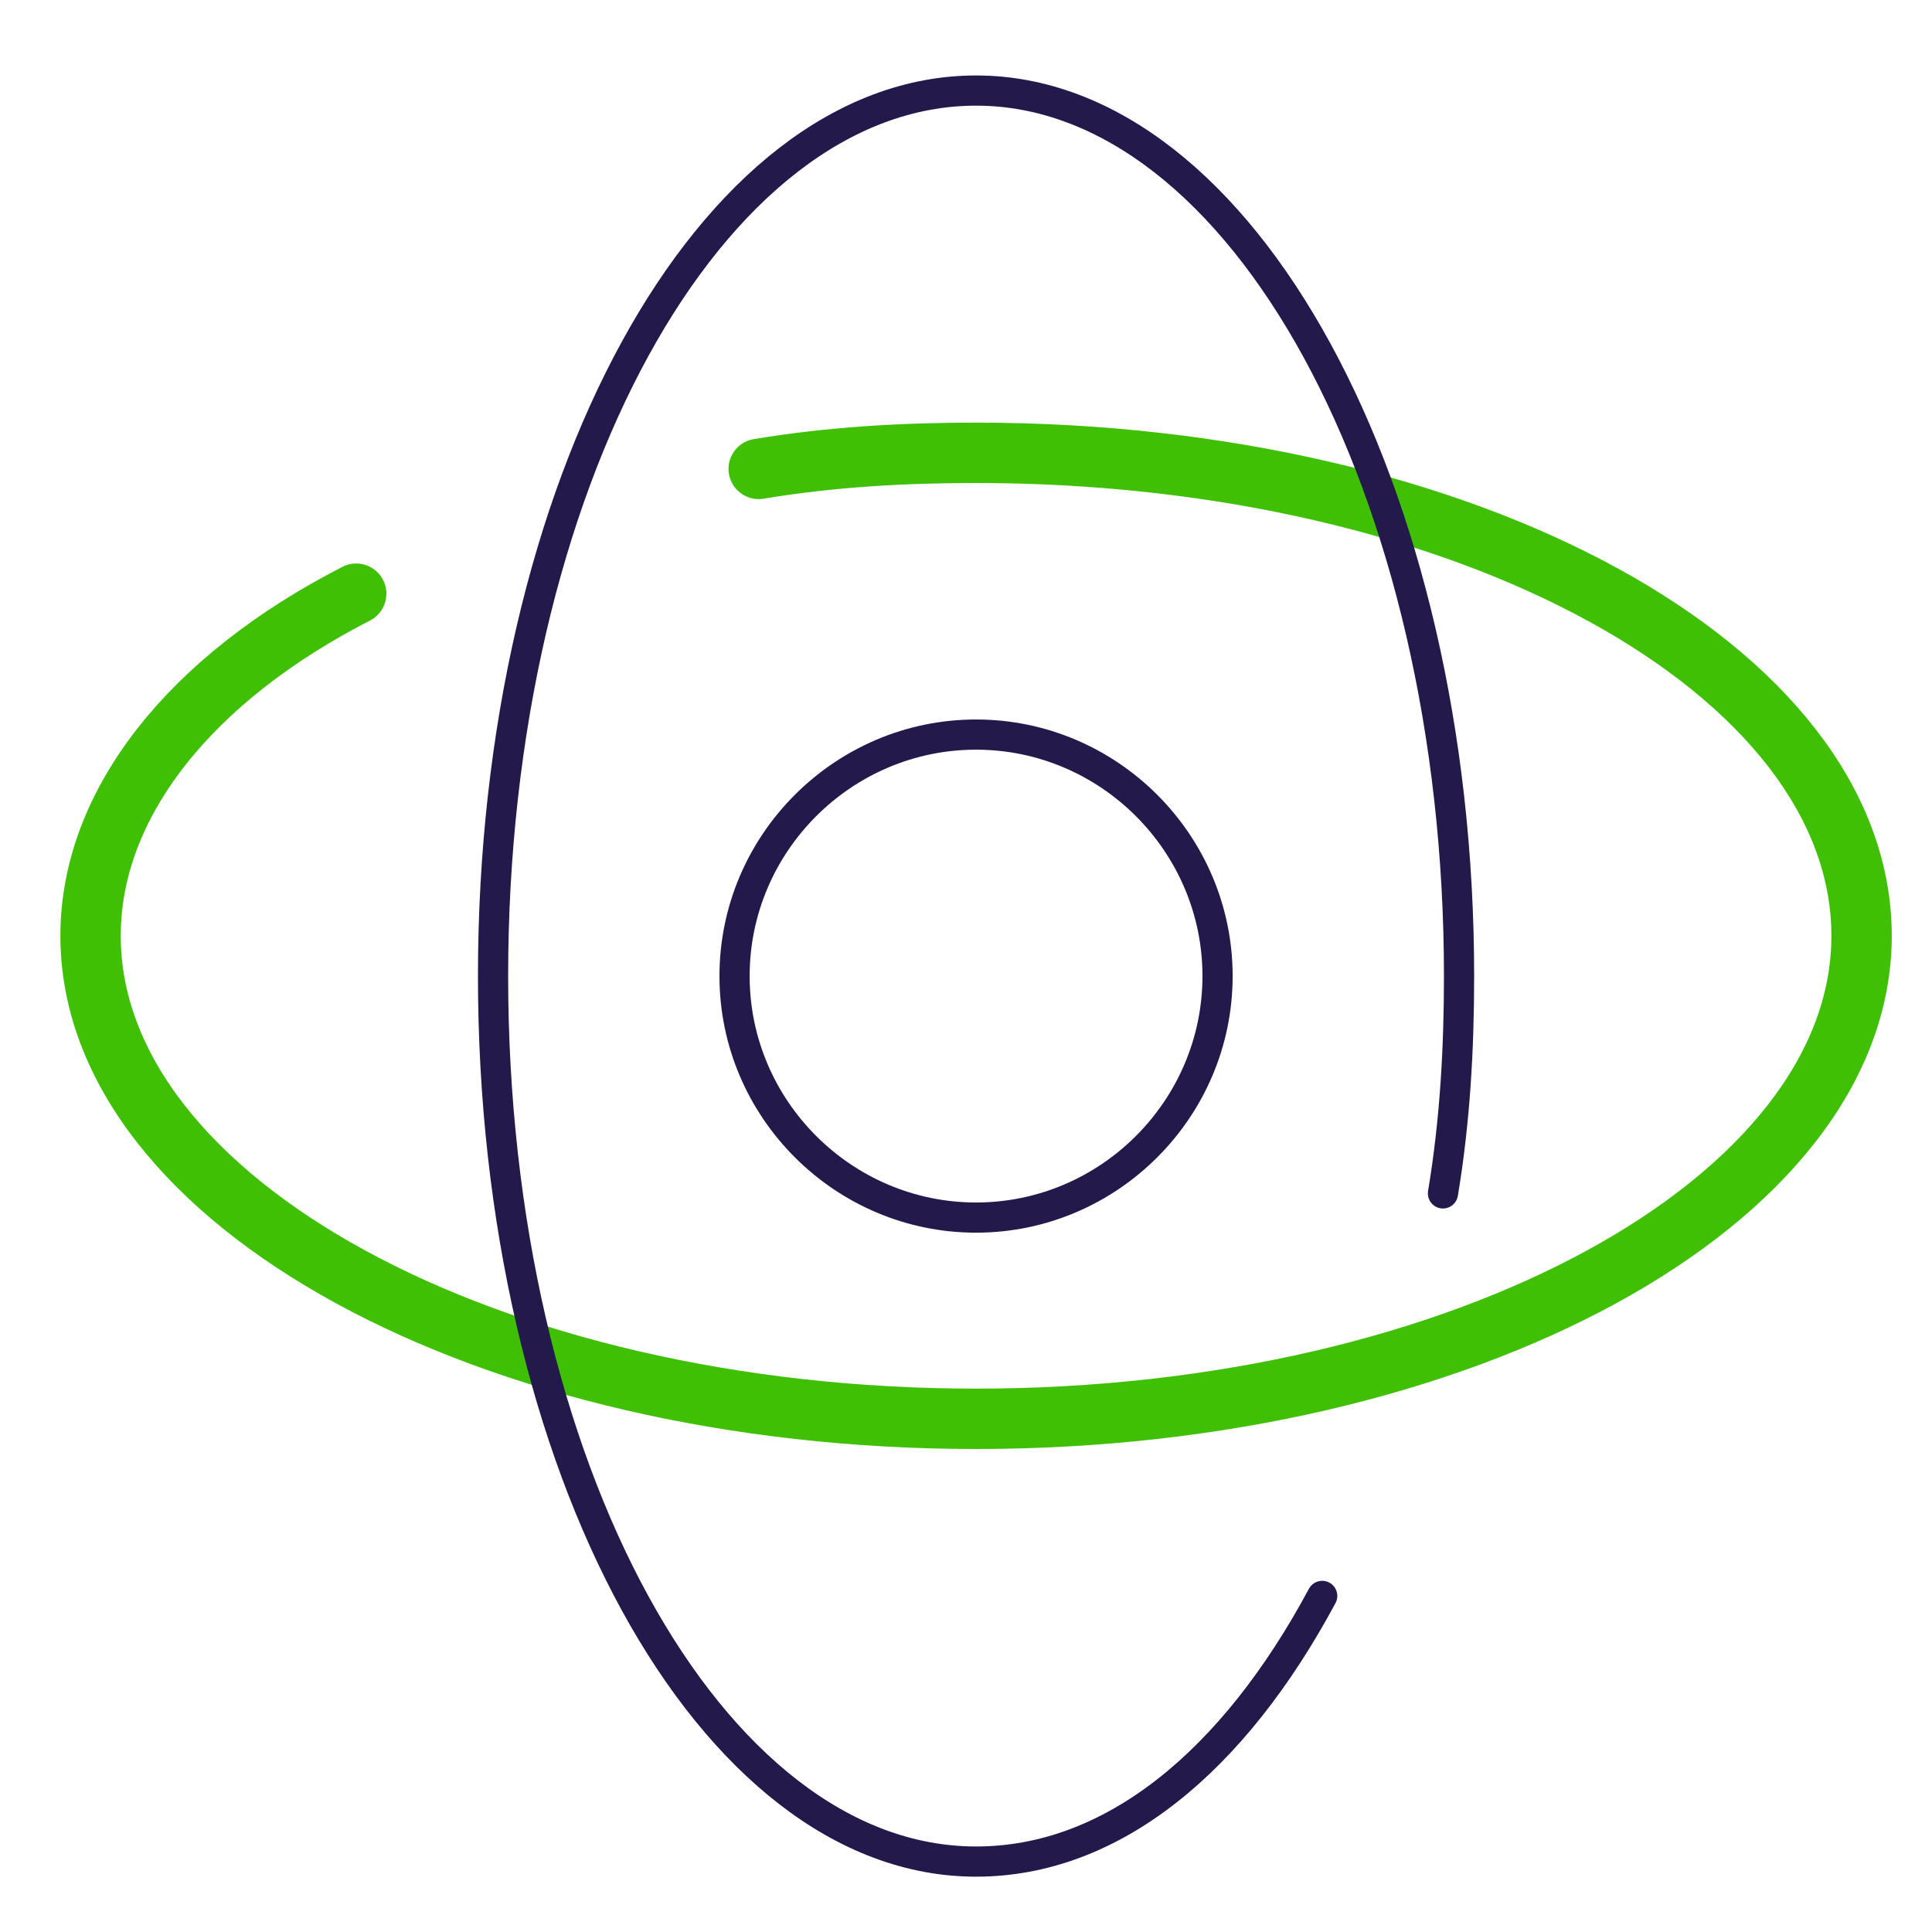
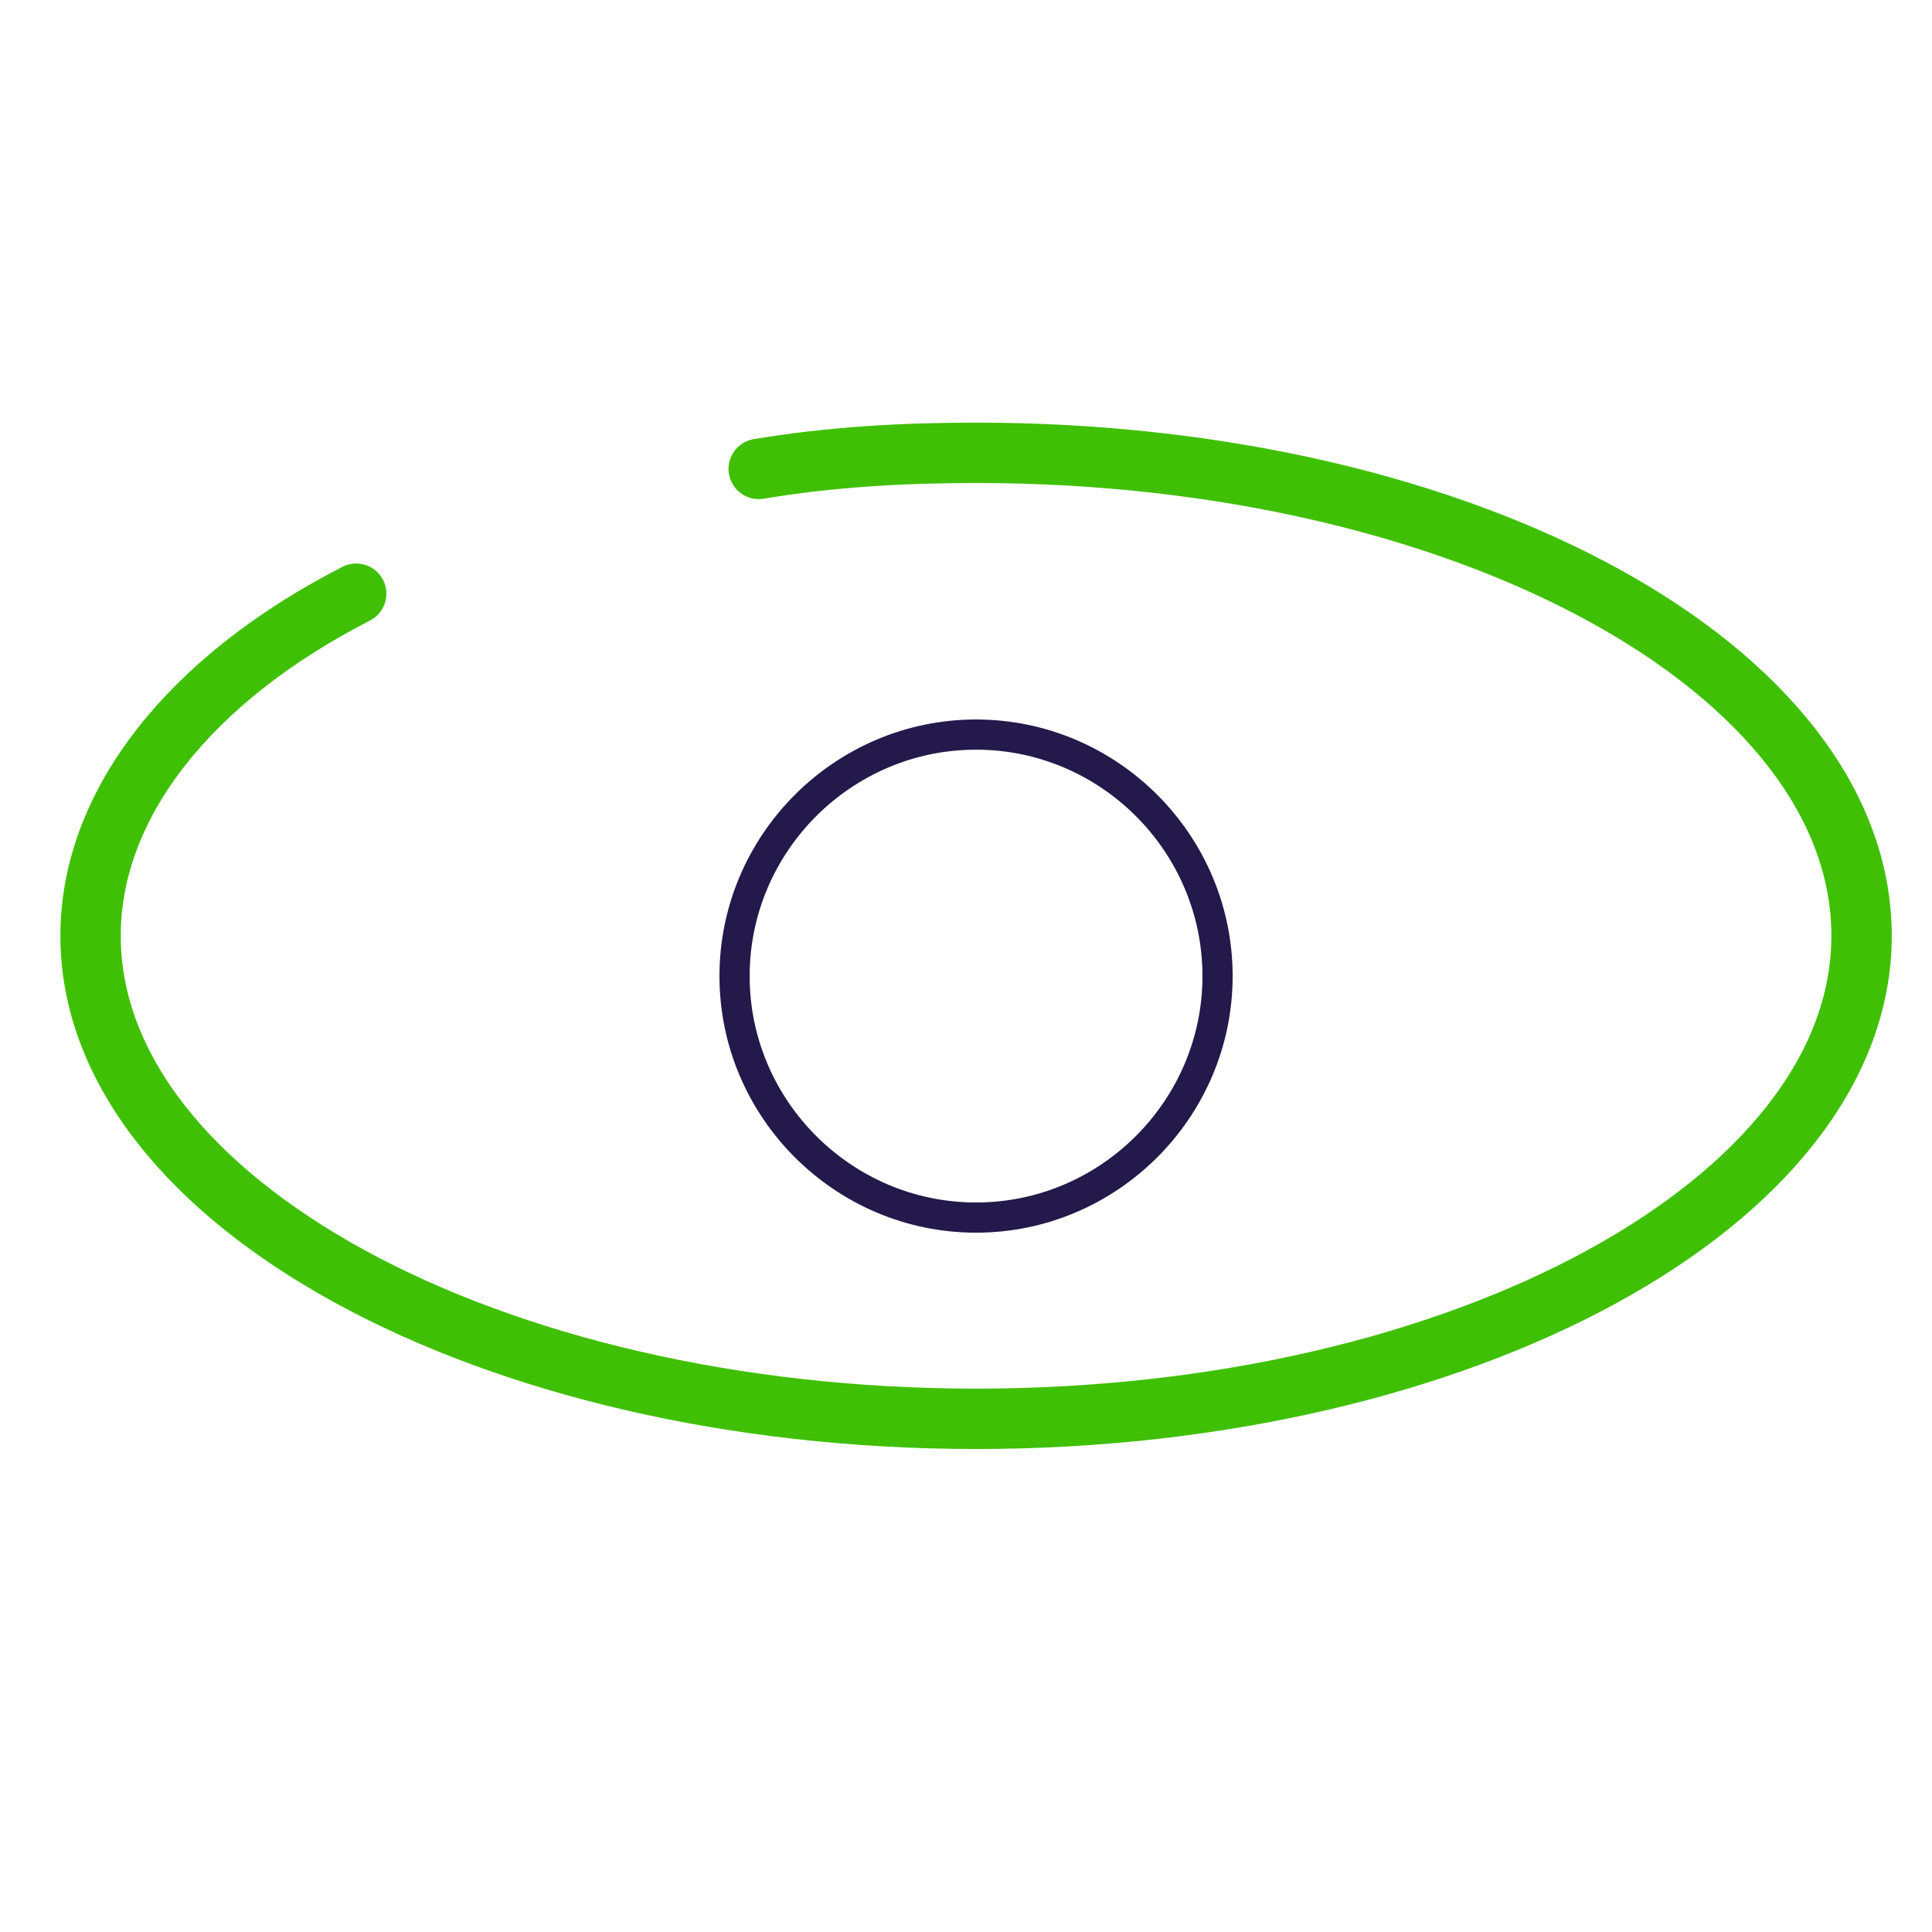
<svg xmlns="http://www.w3.org/2000/svg" width="64" height="64" viewBox="0 0 64 64" fill="none">
  <path d="M11.8 19.667C6.333 22.467 3 26.6 3 31C3 39.8 16.2 47 32.333 47C48.467 47 61.667 39.8 61.667 31C61.667 22.2 48.6 15 32.333 15C29.933 15 27.533 15.133 25.133 15.533" stroke="#40C004" stroke-width="2" stroke-miterlimit="20" stroke-linecap="round" stroke-linejoin="round" />
-   <path d="M43.8 52.867C40.866 58.333 36.866 61.667 32.333 61.667C23.533 61.667 16.333 48.6 16.333 32.333C16.333 16.067 23.533 3 32.333 3C41.133 3 48.333 16.2 48.333 32.333C48.333 34.733 48.2 37.133 47.8 39.533" stroke="#23194A" stroke-miterlimit="20" stroke-linecap="round" stroke-linejoin="round" />
  <path d="M32.333 40.334C36.733 40.334 40.333 36.733 40.333 32.334C40.333 27.933 36.733 24.334 32.333 24.334C27.933 24.334 24.333 27.933 24.333 32.334C24.333 36.733 27.933 40.334 32.333 40.334Z" stroke="#23194A" stroke-miterlimit="20" stroke-linecap="round" stroke-linejoin="round" />
</svg>